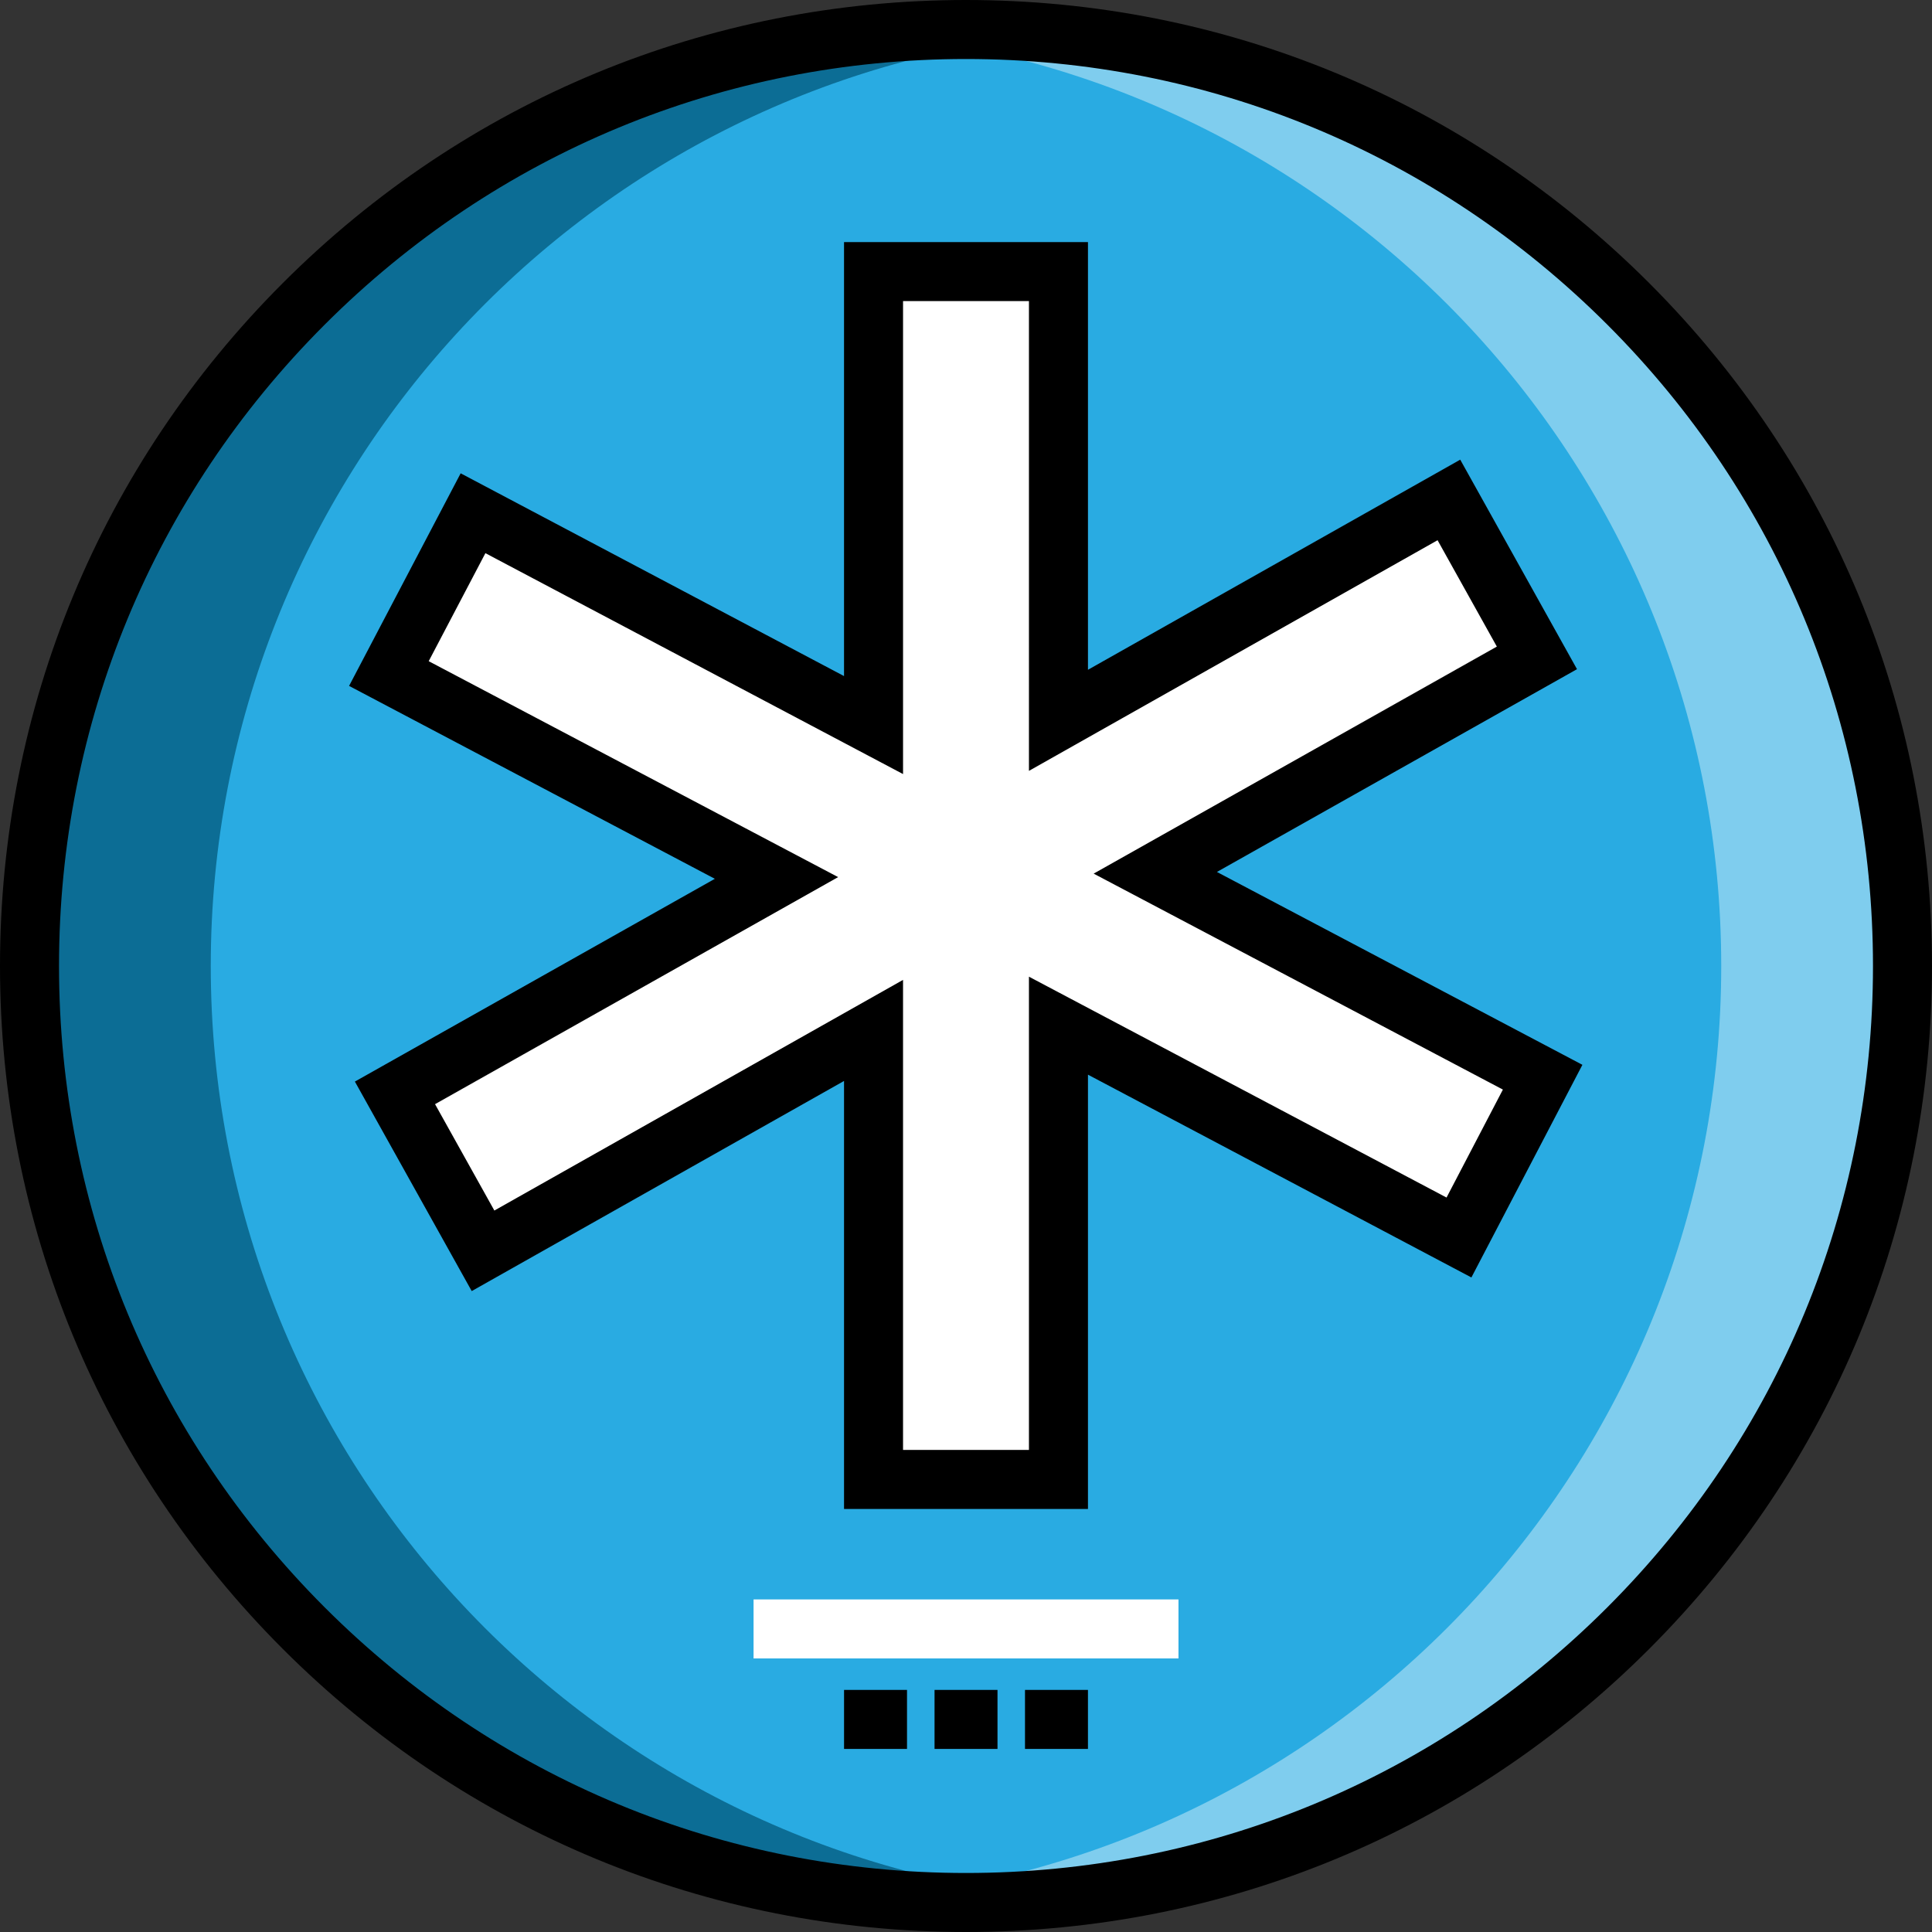
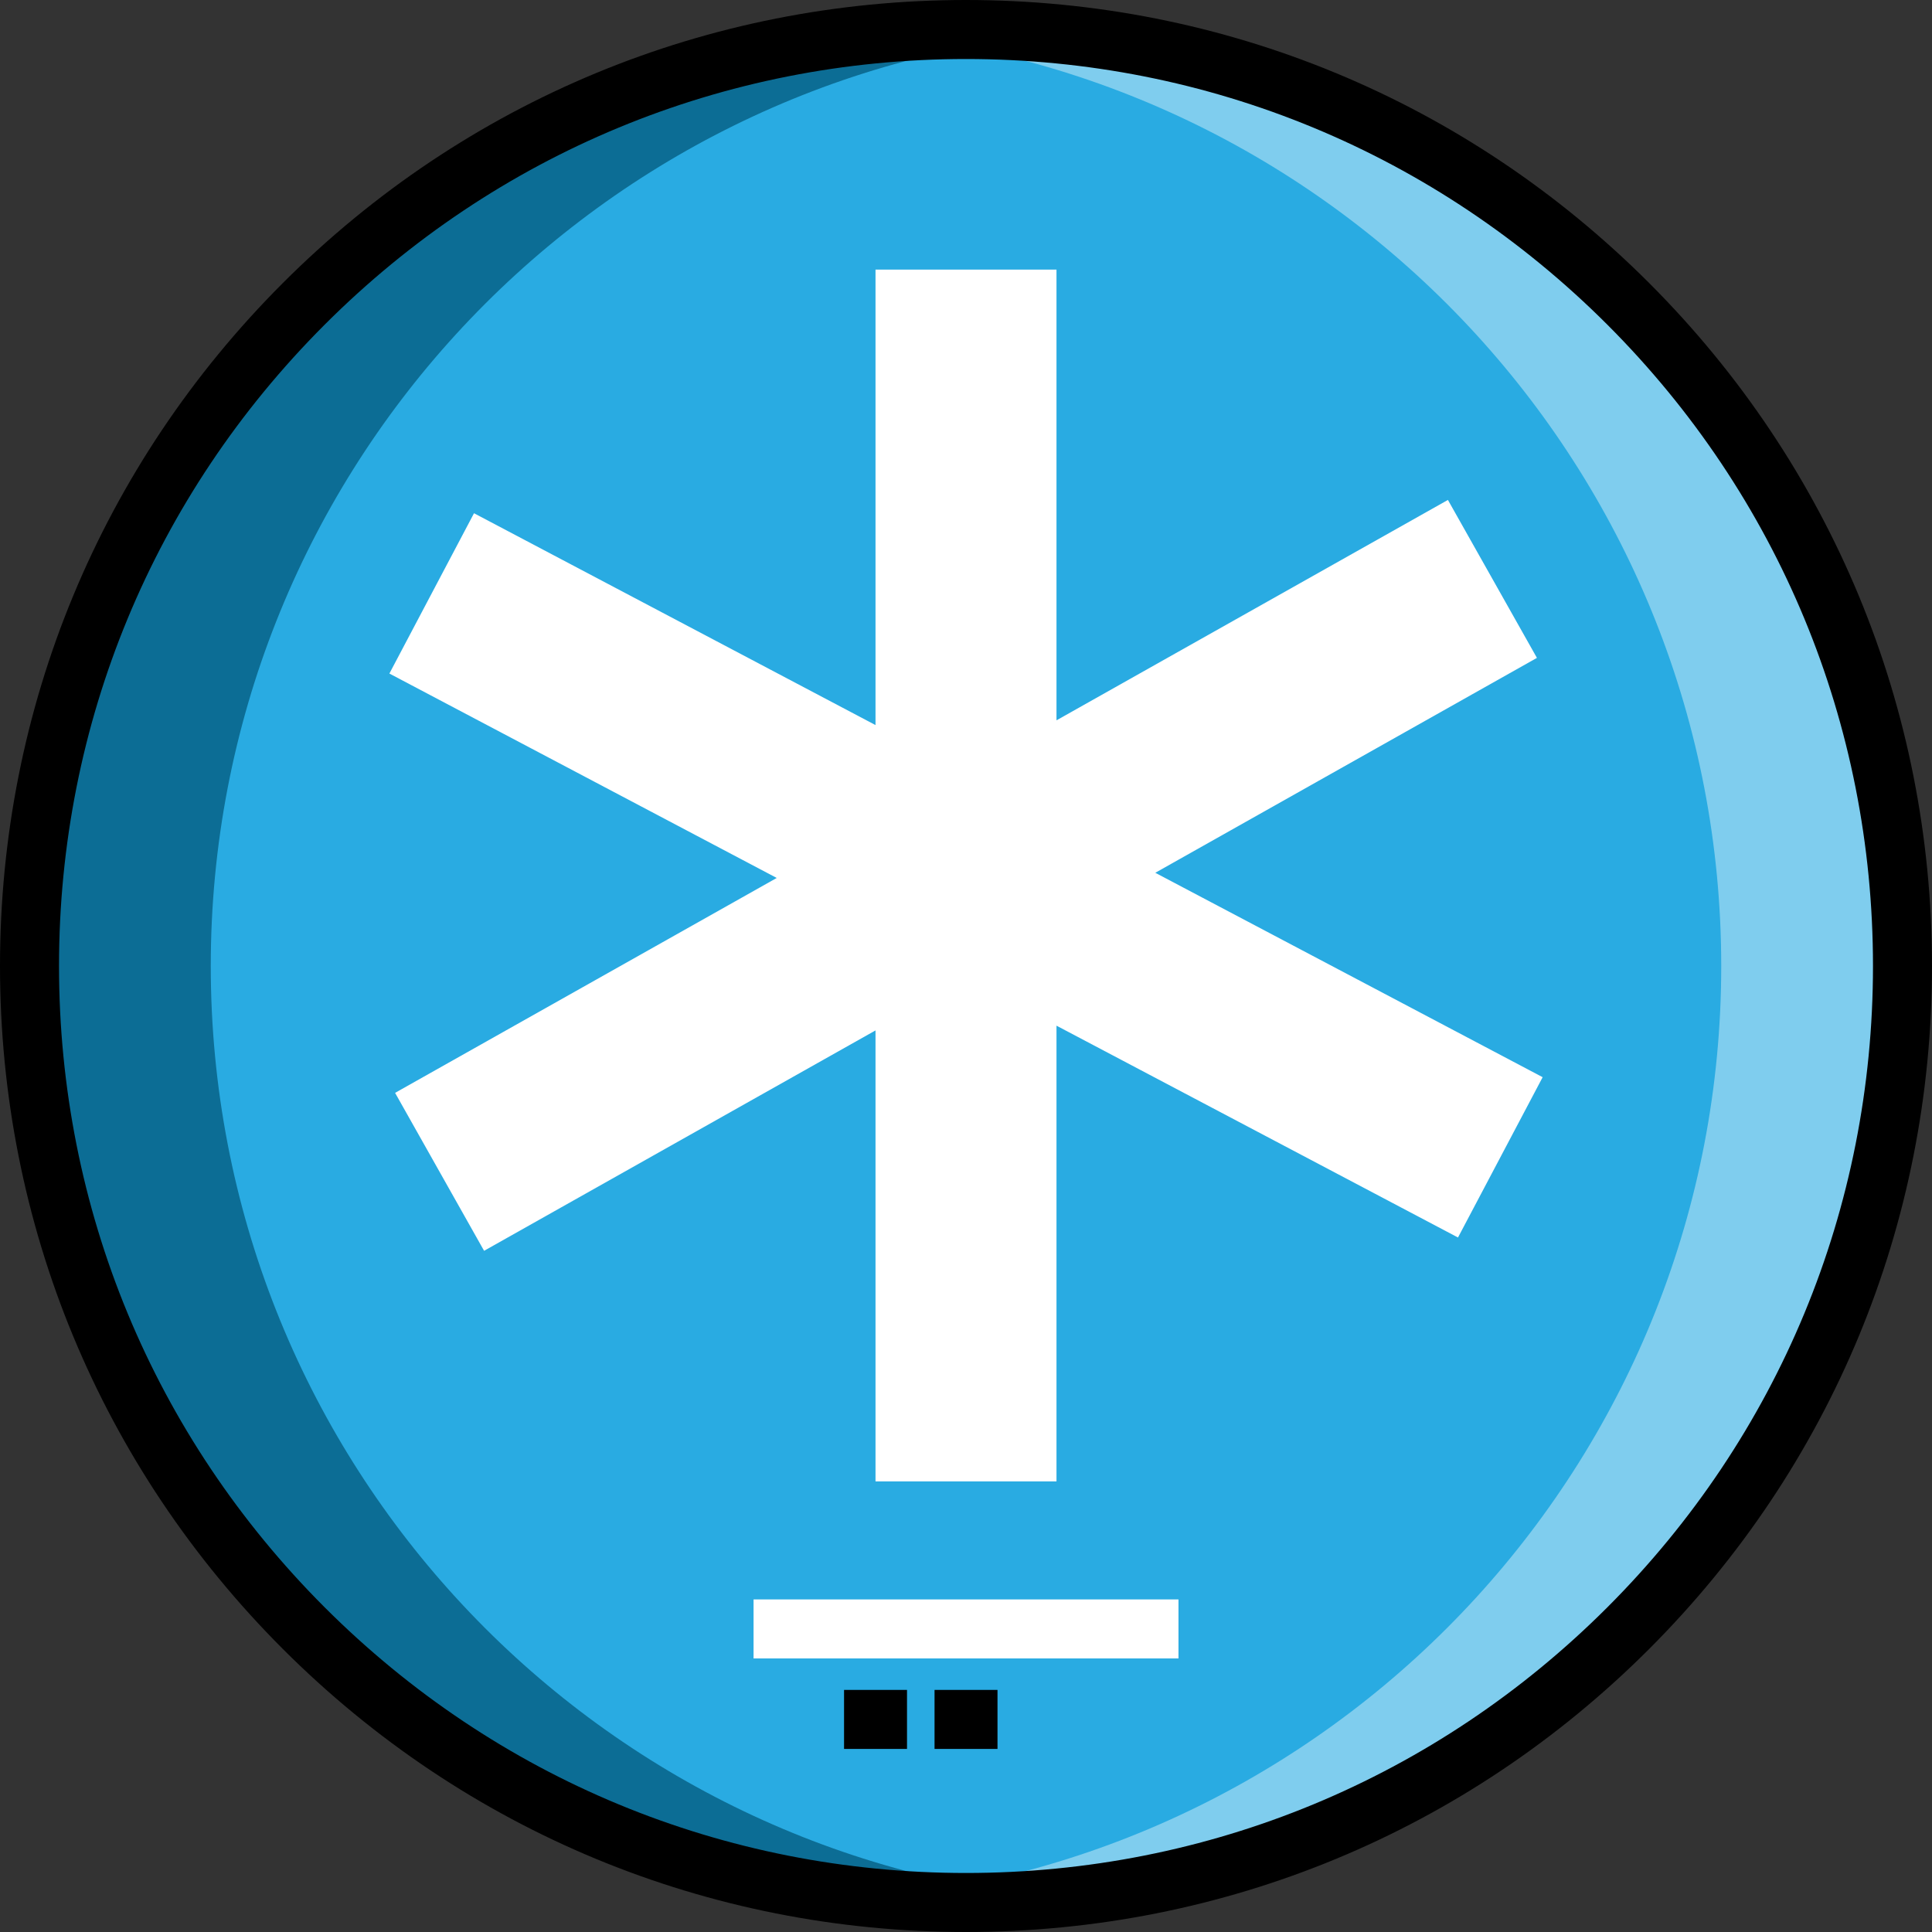
<svg xmlns="http://www.w3.org/2000/svg" version="1.1" id="Layer_1" x="0px" y="0px" viewBox="0 0 512 512" style="enable-background:new 0 0 512 512;" xml:space="preserve">
  <rect x="0" y="0" width="512" height="512" fill="#333333" stroke="none" />
  <circle style="fill:#29ABE2;" cx="256.005" cy="256.005" r="248.185" />
  <polygon style="fill:#FFFFFF;" points="408.819,285.468 306.165,231.298 407.301,174.344 383.714,132.489 279.981,190.894   279.981,71.448 232.019,71.448 232.019,192.152 125.619,136.013 103.192,178.496 205.842,232.667 104.703,289.62 128.289,331.476   232.019,273.071 232.019,392.588 279.981,392.588 279.981,271.813 386.382,327.951 " />
  <path style="fill:#0C6D95;" d="M55.855,255.999c0,128.961,98.37,234.917,224.163,247.001c-7.906,0.759-15.912,1.178-24.018,1.178  C118.934,504.18,7.82,393.066,7.82,255.999C7.82,118.934,118.934,7.82,256,7.82c8.106,0,16.111,0.419,24.018,1.178  C154.225,21.083,55.855,127.04,55.855,255.999z" />
-   <path style="fill:#7FCDEE;" d="M456.145,255.999c0,128.961-98.37,234.917-224.163,247.001c7.907,0.759,15.912,1.178,24.018,1.178  c137.066,0,248.18-111.113,248.18-248.18C504.181,118.934,393.066,7.82,256,7.82c-8.106,0-16.111,0.419-24.018,1.178  C357.776,21.083,456.145,127.04,456.145,255.999z" />
+   <path style="fill:#7FCDEE;" d="M456.145,255.999c0,128.961-98.37,234.917-224.163,247.001c7.907,0.759,15.912,1.178,24.018,1.178  c137.066,0,248.18-111.113,248.18-248.18C504.181,118.934,393.066,7.82,256,7.82c-8.106,0-16.111,0.419-24.018,1.178  C357.776,21.083,456.145,127.04,456.145,255.999" />
  <path d="M256,512c-68.38,0-132.667-26.629-181.019-74.981c-48.352-48.351-74.981-112.64-74.981-181.02S26.629,123.332,74.981,74.981  C123.333,26.629,187.62,0,256,0s132.667,26.629,181.019,74.981c48.352,48.351,74.981,112.639,74.981,181.019  s-26.629,132.667-74.981,181.019C388.668,485.371,324.38,512,256,512z M256,15.64c-64.203,0-124.562,25.002-169.959,70.401  C40.642,131.438,15.64,191.797,15.64,255.999s25.002,124.563,70.401,169.96c45.397,45.399,105.757,70.401,169.96,70.401  s124.563-25.002,169.96-70.401c45.399-45.397,70.4-105.757,70.4-169.96S471.359,131.438,425.96,86.04  C380.563,40.642,320.204,15.64,256,15.64z" />
-   <path d="M288.323,399.887h-64.645V286.464l-98.668,55.684l-30.962-55.52l95.394-53.736L92.51,181.772l29.569-56.339l101.598,53.737  V64.15h64.645V177.5l98.654-55.685l30.946,55.524l-95.425,53.737l96.856,51.111l-29.417,56.354l-101.614-53.744v115.091H288.323z   M239.317,384.247h33.365V258.83l110.666,58.532l14.935-28.612L289.83,231.52l106.849-60.17l-15.709-28.186l-108.288,61.123V79.79  h-33.365v125.345l-110.681-58.54l-15.025,28.625l108.499,57.222l-106.82,60.171l15.721,28.19l108.304-61.124V384.247z" />
  <rect x="199.701" y="423.863" style="fill:#FFFFFF;" width="112.607" height="15.64" />
  <rect x="223.683" y="447.844" width="16.683" height="15.64" />
  <rect x="247.664" y="447.844" width="16.683" height="15.64" />
-   <rect x="271.635" y="447.844" width="16.683" height="15.64" />
  <g>
</g>
  <g>
</g>
  <g>
</g>
  <g>
</g>
  <g>
</g>
  <g>
</g>
  <g>
</g>
  <g>
</g>
  <g>
</g>
  <g>
</g>
  <g>
</g>
  <g>
</g>
  <g>
</g>
  <g>
</g>
  <g>
</g>
</svg>